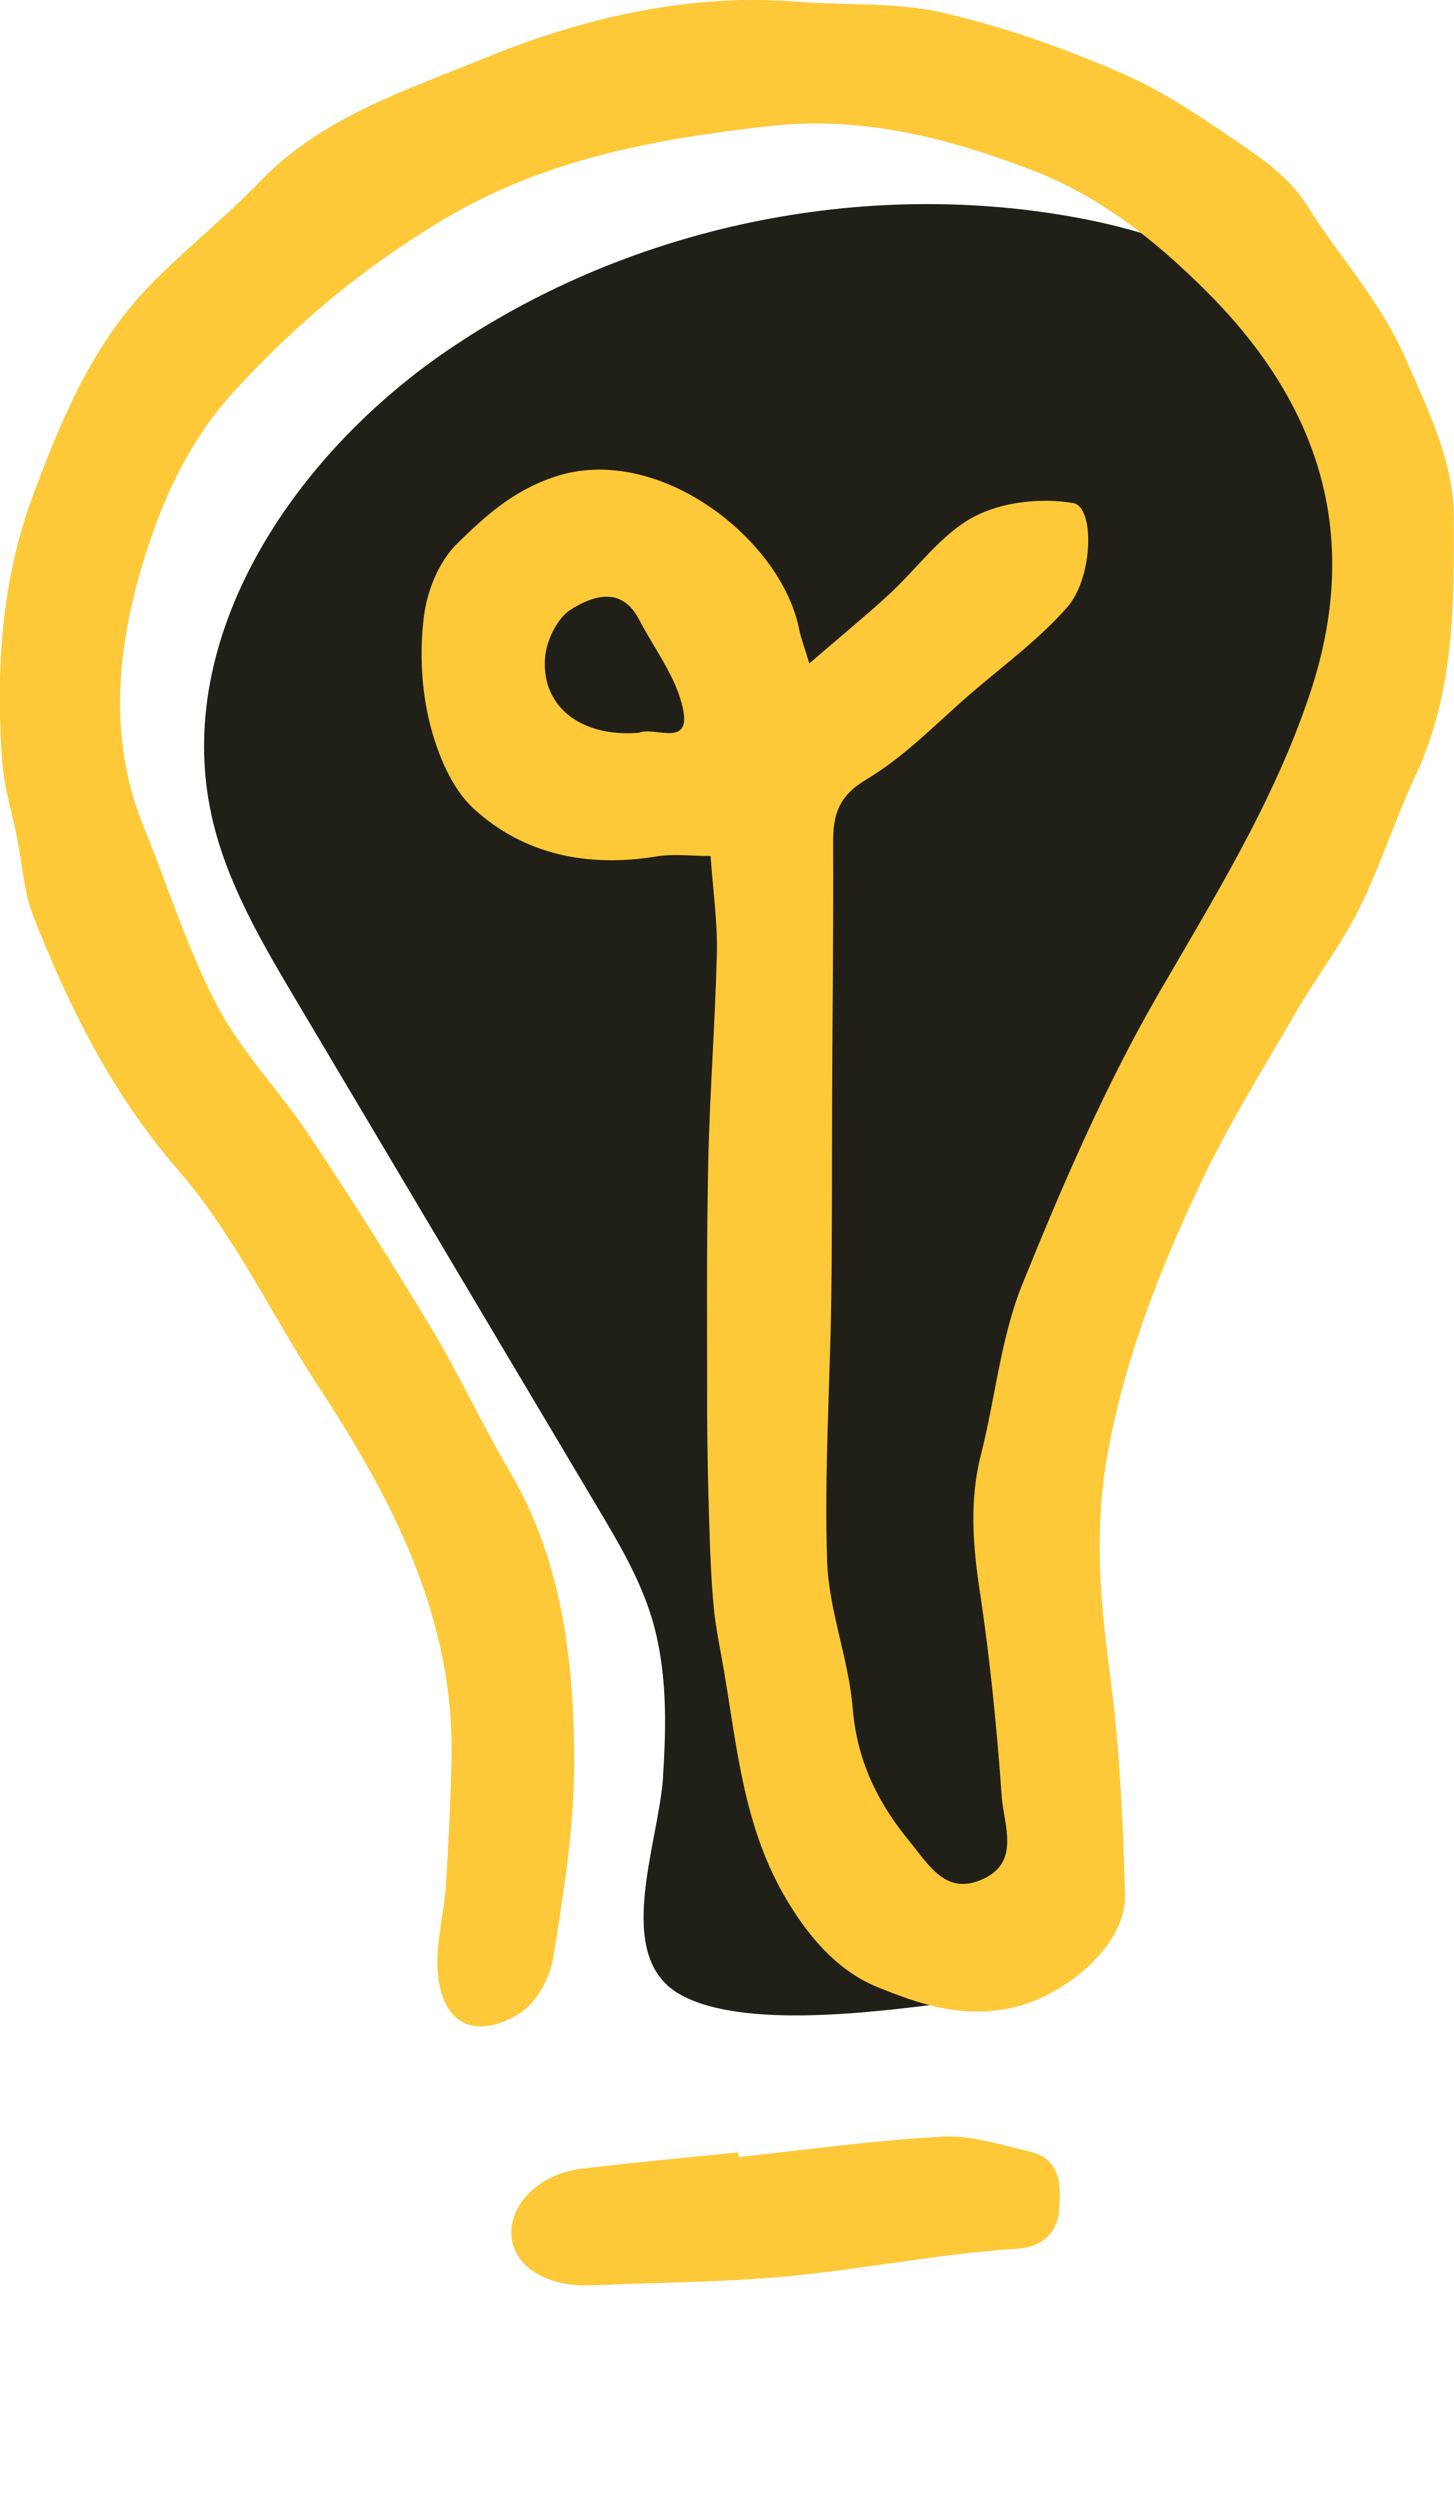
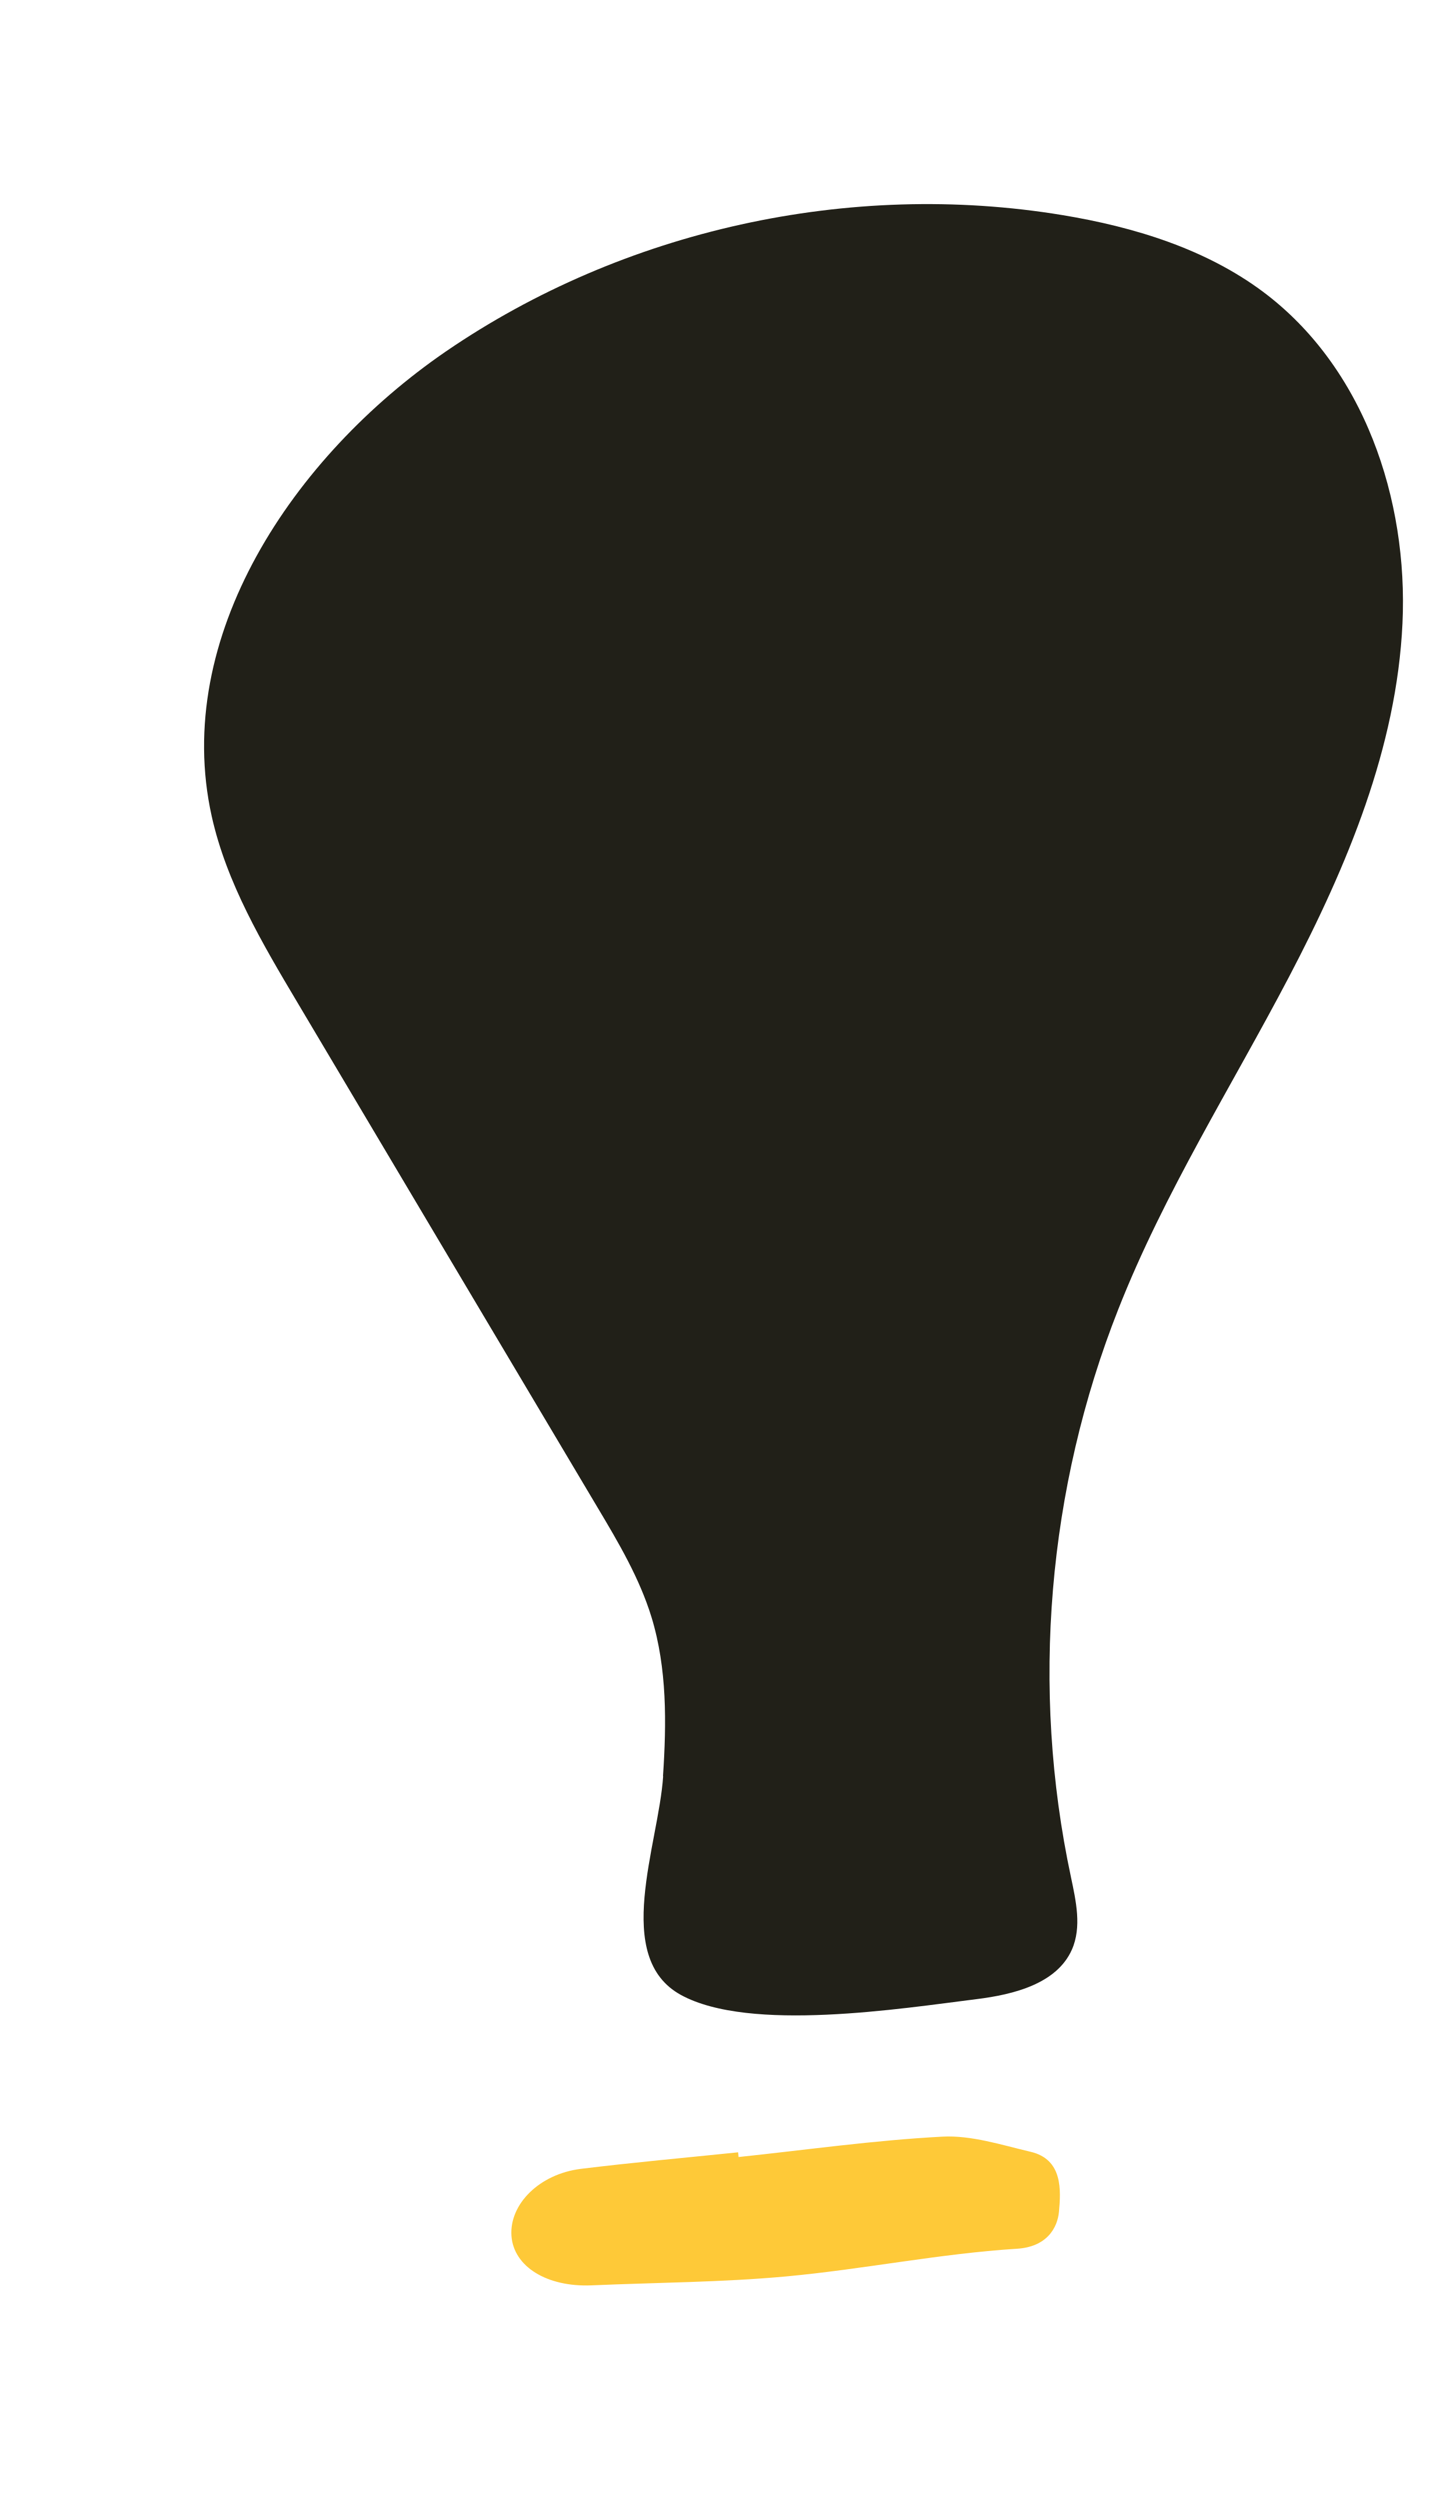
<svg xmlns="http://www.w3.org/2000/svg" width="57" height="98" viewBox="0 0 57 98" fill="none">
  <g clip-path="url(#clip0_907_28410)">
    <path d="M25.991 69.621C26.13 67.531 26.152 65.397 25.542 63.395C25.07 61.856 24.239 60.454 23.412 59.068C19.491 52.477 15.57 45.88 11.655 39.288C10.279 36.975 8.882 34.612 8.299 31.993C6.741 24.971 11.488 17.888 17.483 13.774C24.433 9.016 33.301 7.052 41.653 8.432C44.459 8.896 47.26 9.753 49.523 11.444C53.466 14.396 55.208 19.563 54.98 24.436C54.753 29.303 52.812 33.936 50.544 38.268C48.275 42.6 45.635 46.764 43.844 51.309C41.065 58.342 40.405 66.172 41.98 73.56C42.18 74.51 42.413 75.535 42.019 76.425C41.426 77.756 39.745 78.182 38.281 78.362C35.347 78.727 29.396 79.677 26.695 78.198C23.994 76.719 25.819 72.311 25.997 69.626L25.991 69.621Z" fill="#212018" />
-     <path d="M27.857 33.554C27.113 33.554 26.408 33.459 25.732 33.571C23.058 34.007 20.564 33.515 18.584 31.712C17.701 30.908 17.153 29.557 16.851 28.357C16.515 27.022 16.448 25.548 16.616 24.175C16.739 23.164 17.209 22.003 17.919 21.311C19.004 20.25 20.078 19.245 21.75 18.687C25.793 17.341 30.636 21.132 31.33 24.672C31.397 25.001 31.52 25.319 31.727 26.006C32.89 25.001 33.891 24.18 34.842 23.309C35.955 22.288 36.883 20.948 38.17 20.261C39.277 19.669 40.821 19.507 42.073 19.72C42.918 19.865 42.862 22.634 41.838 23.801C40.742 25.051 39.367 26.062 38.091 27.156C36.743 28.317 35.485 29.646 33.975 30.545C32.862 31.204 32.655 31.941 32.661 33.041C32.678 36.301 32.633 39.567 32.622 42.828C32.611 45.519 32.622 48.21 32.588 50.895C32.538 54.335 32.309 57.779 32.426 61.213C32.493 63.134 33.27 65.026 33.427 66.953C33.595 69.001 34.389 70.637 35.659 72.184C36.436 73.133 37.09 74.305 38.516 73.663C40.015 72.993 39.35 71.542 39.271 70.425C39.081 67.756 38.818 65.088 38.421 62.447C38.142 60.616 37.991 58.84 38.455 57.02C39.02 54.804 39.227 52.453 40.071 50.359C41.648 46.457 43.332 42.554 45.434 38.92C47.627 35.134 49.92 31.444 51.329 27.262C53.41 21.087 51.793 15.906 47.286 11.412C45.311 9.441 43.147 7.716 40.563 6.711C37.269 5.432 33.83 4.539 30.239 4.935C25.737 5.438 21.358 6.214 17.32 8.643C14.205 10.519 11.56 12.724 9.122 15.404C7.433 17.257 6.432 19.479 5.749 21.595C4.642 25.035 4.155 28.775 5.626 32.393C6.583 34.738 7.338 37.189 8.512 39.417C9.474 41.248 10.978 42.783 12.136 44.525C13.803 47.032 15.419 49.578 16.968 52.163C18.031 53.938 18.892 55.831 19.943 57.612C22.041 61.152 22.499 65.082 22.51 69.04C22.516 71.626 22.096 74.227 21.677 76.79C21.548 77.583 20.983 78.56 20.318 78.956C18.567 79.995 17.309 79.297 17.158 77.276C17.074 76.198 17.399 75.098 17.471 74.004C17.583 72.329 17.662 70.648 17.701 68.968C17.818 63.446 15.413 58.818 12.494 54.363C10.648 51.543 9.189 48.411 7.008 45.893C4.401 42.895 2.724 39.512 1.309 35.922C0.934 34.972 0.878 33.895 0.677 32.879C0.47 31.857 0.157 30.841 0.084 29.808C-0.168 26.28 0.056 22.74 1.292 19.424C2.377 16.515 3.585 13.572 5.8 11.267C7.198 9.815 8.803 8.559 10.201 7.107C12.65 4.556 16 3.517 19.065 2.25C22.863 0.704 26.984 -0.268 31.24 0.067C33.159 0.218 35.133 0.078 36.978 0.503C39.389 1.061 41.766 1.904 44.036 2.898C45.781 3.663 47.381 4.79 48.963 5.873C49.819 6.46 50.697 7.18 51.234 8.045C52.487 10.055 54.103 11.78 55.093 14.036C55.988 16.079 56.983 18.084 56.994 20.25C57.006 23.672 57.017 27.151 55.496 30.389C54.69 32.103 54.12 33.934 53.281 35.626C52.571 37.049 51.581 38.328 50.781 39.713C49.489 41.946 48.113 44.151 47.017 46.485C45.446 49.818 44.115 53.207 43.432 56.914C42.89 59.867 43.114 62.631 43.499 65.512C43.885 68.41 44.031 71.352 44.103 74.283C44.154 76.265 41.738 78.208 39.775 78.677C37.767 79.157 36.005 78.549 34.361 77.873C32.767 77.22 31.581 75.79 30.681 74.194C29.154 71.48 28.886 68.466 28.383 65.501C28.243 64.663 28.058 63.837 27.98 62.994C27.879 61.933 27.84 60.861 27.806 59.795C27.762 58.366 27.728 56.936 27.723 55.513C27.723 52.23 27.695 48.947 27.762 45.67C27.818 42.901 28.036 40.131 28.103 37.356C28.131 36.156 27.957 34.956 27.857 33.56V33.554ZM25.049 28.725C25.614 28.451 27.096 29.339 26.777 27.798C26.526 26.559 25.659 25.448 25.055 24.287C24.356 22.947 23.221 23.365 22.382 23.89C21.839 24.225 21.414 25.124 21.364 25.799C21.23 27.715 22.79 28.904 25.044 28.725H25.049Z" fill="#FEC938" />
    <path d="M28.959 84.55C31.615 84.271 34.272 83.892 36.939 83.752C38.08 83.691 39.255 84.076 40.396 84.344C41.676 84.64 41.587 85.868 41.514 86.694C41.458 87.314 41.05 88.073 39.864 88.146C36.844 88.336 33.852 88.95 30.838 89.229C28.299 89.464 25.737 89.469 23.187 89.581C21.437 89.653 20.134 88.844 20.05 87.638C19.966 86.398 21.146 85.215 22.773 85.014C24.82 84.763 26.878 84.578 28.936 84.366C28.942 84.428 28.948 84.495 28.953 84.556L28.959 84.55Z" fill="#FEC938" />
  </g>
  <defs>
    <clipPath id="clip0_907_28410">
      <rect width="57" height="98" fill="white" />
    </clipPath>
  </defs>
</svg>